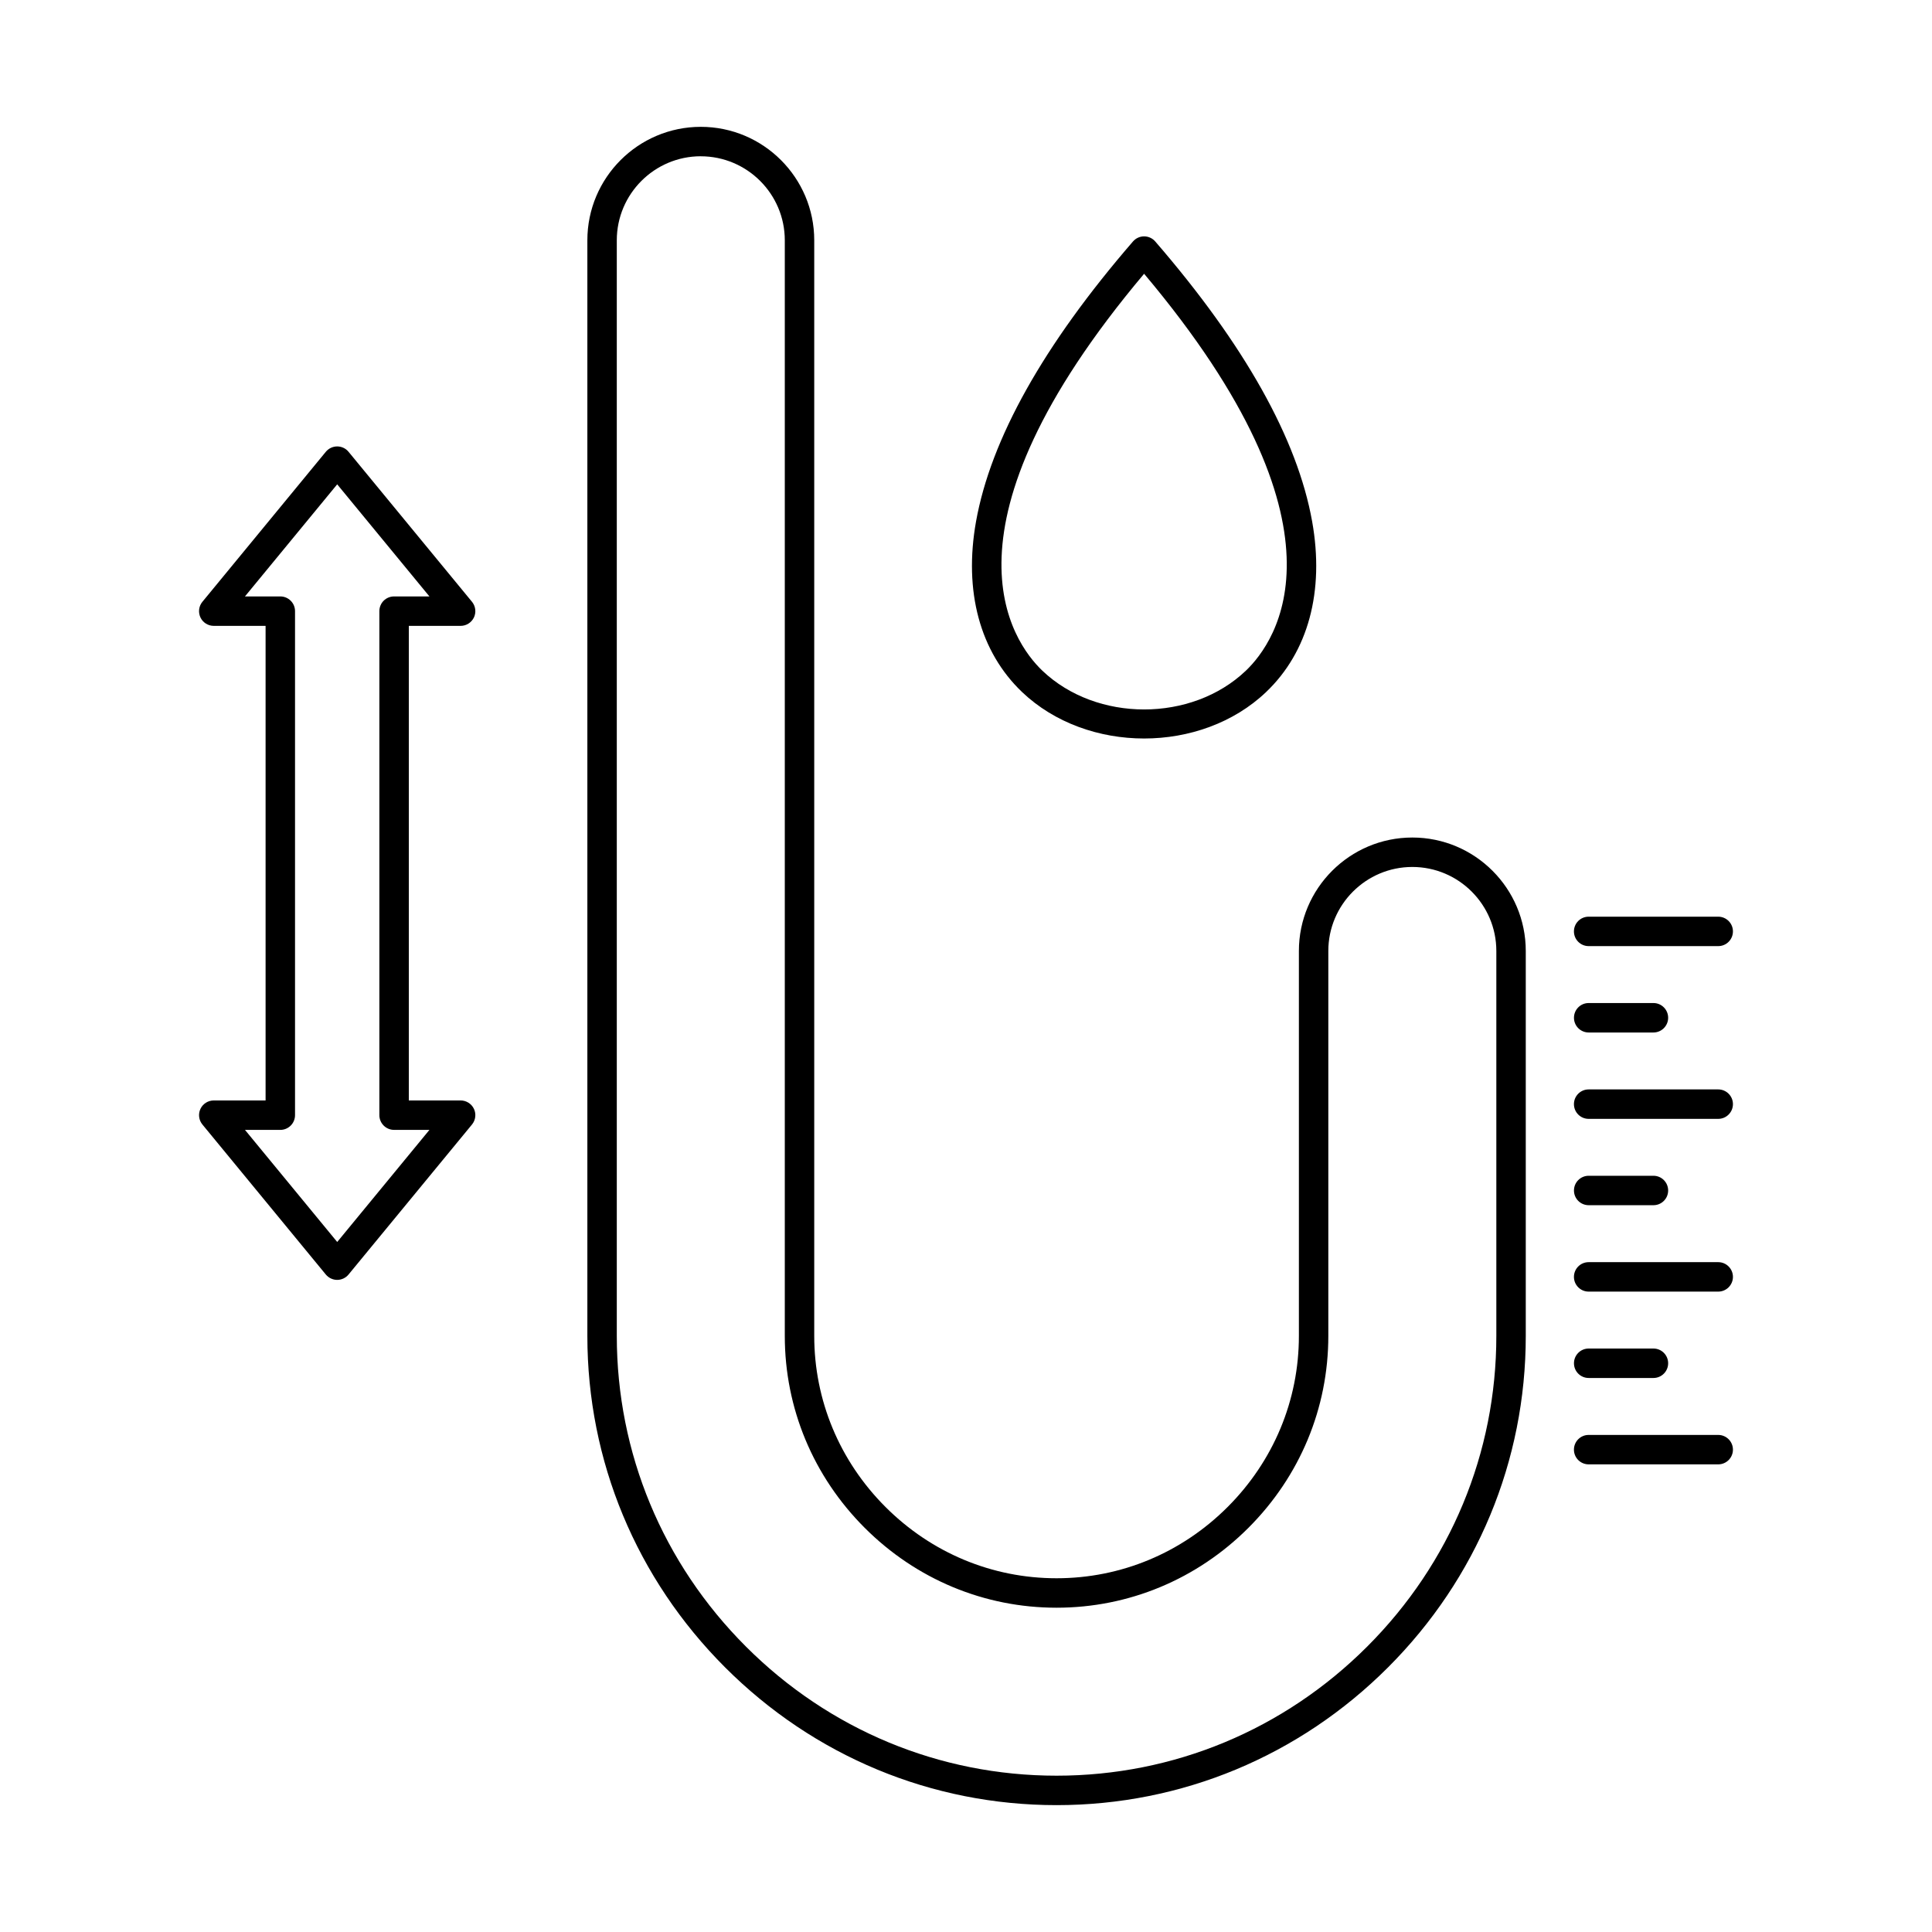
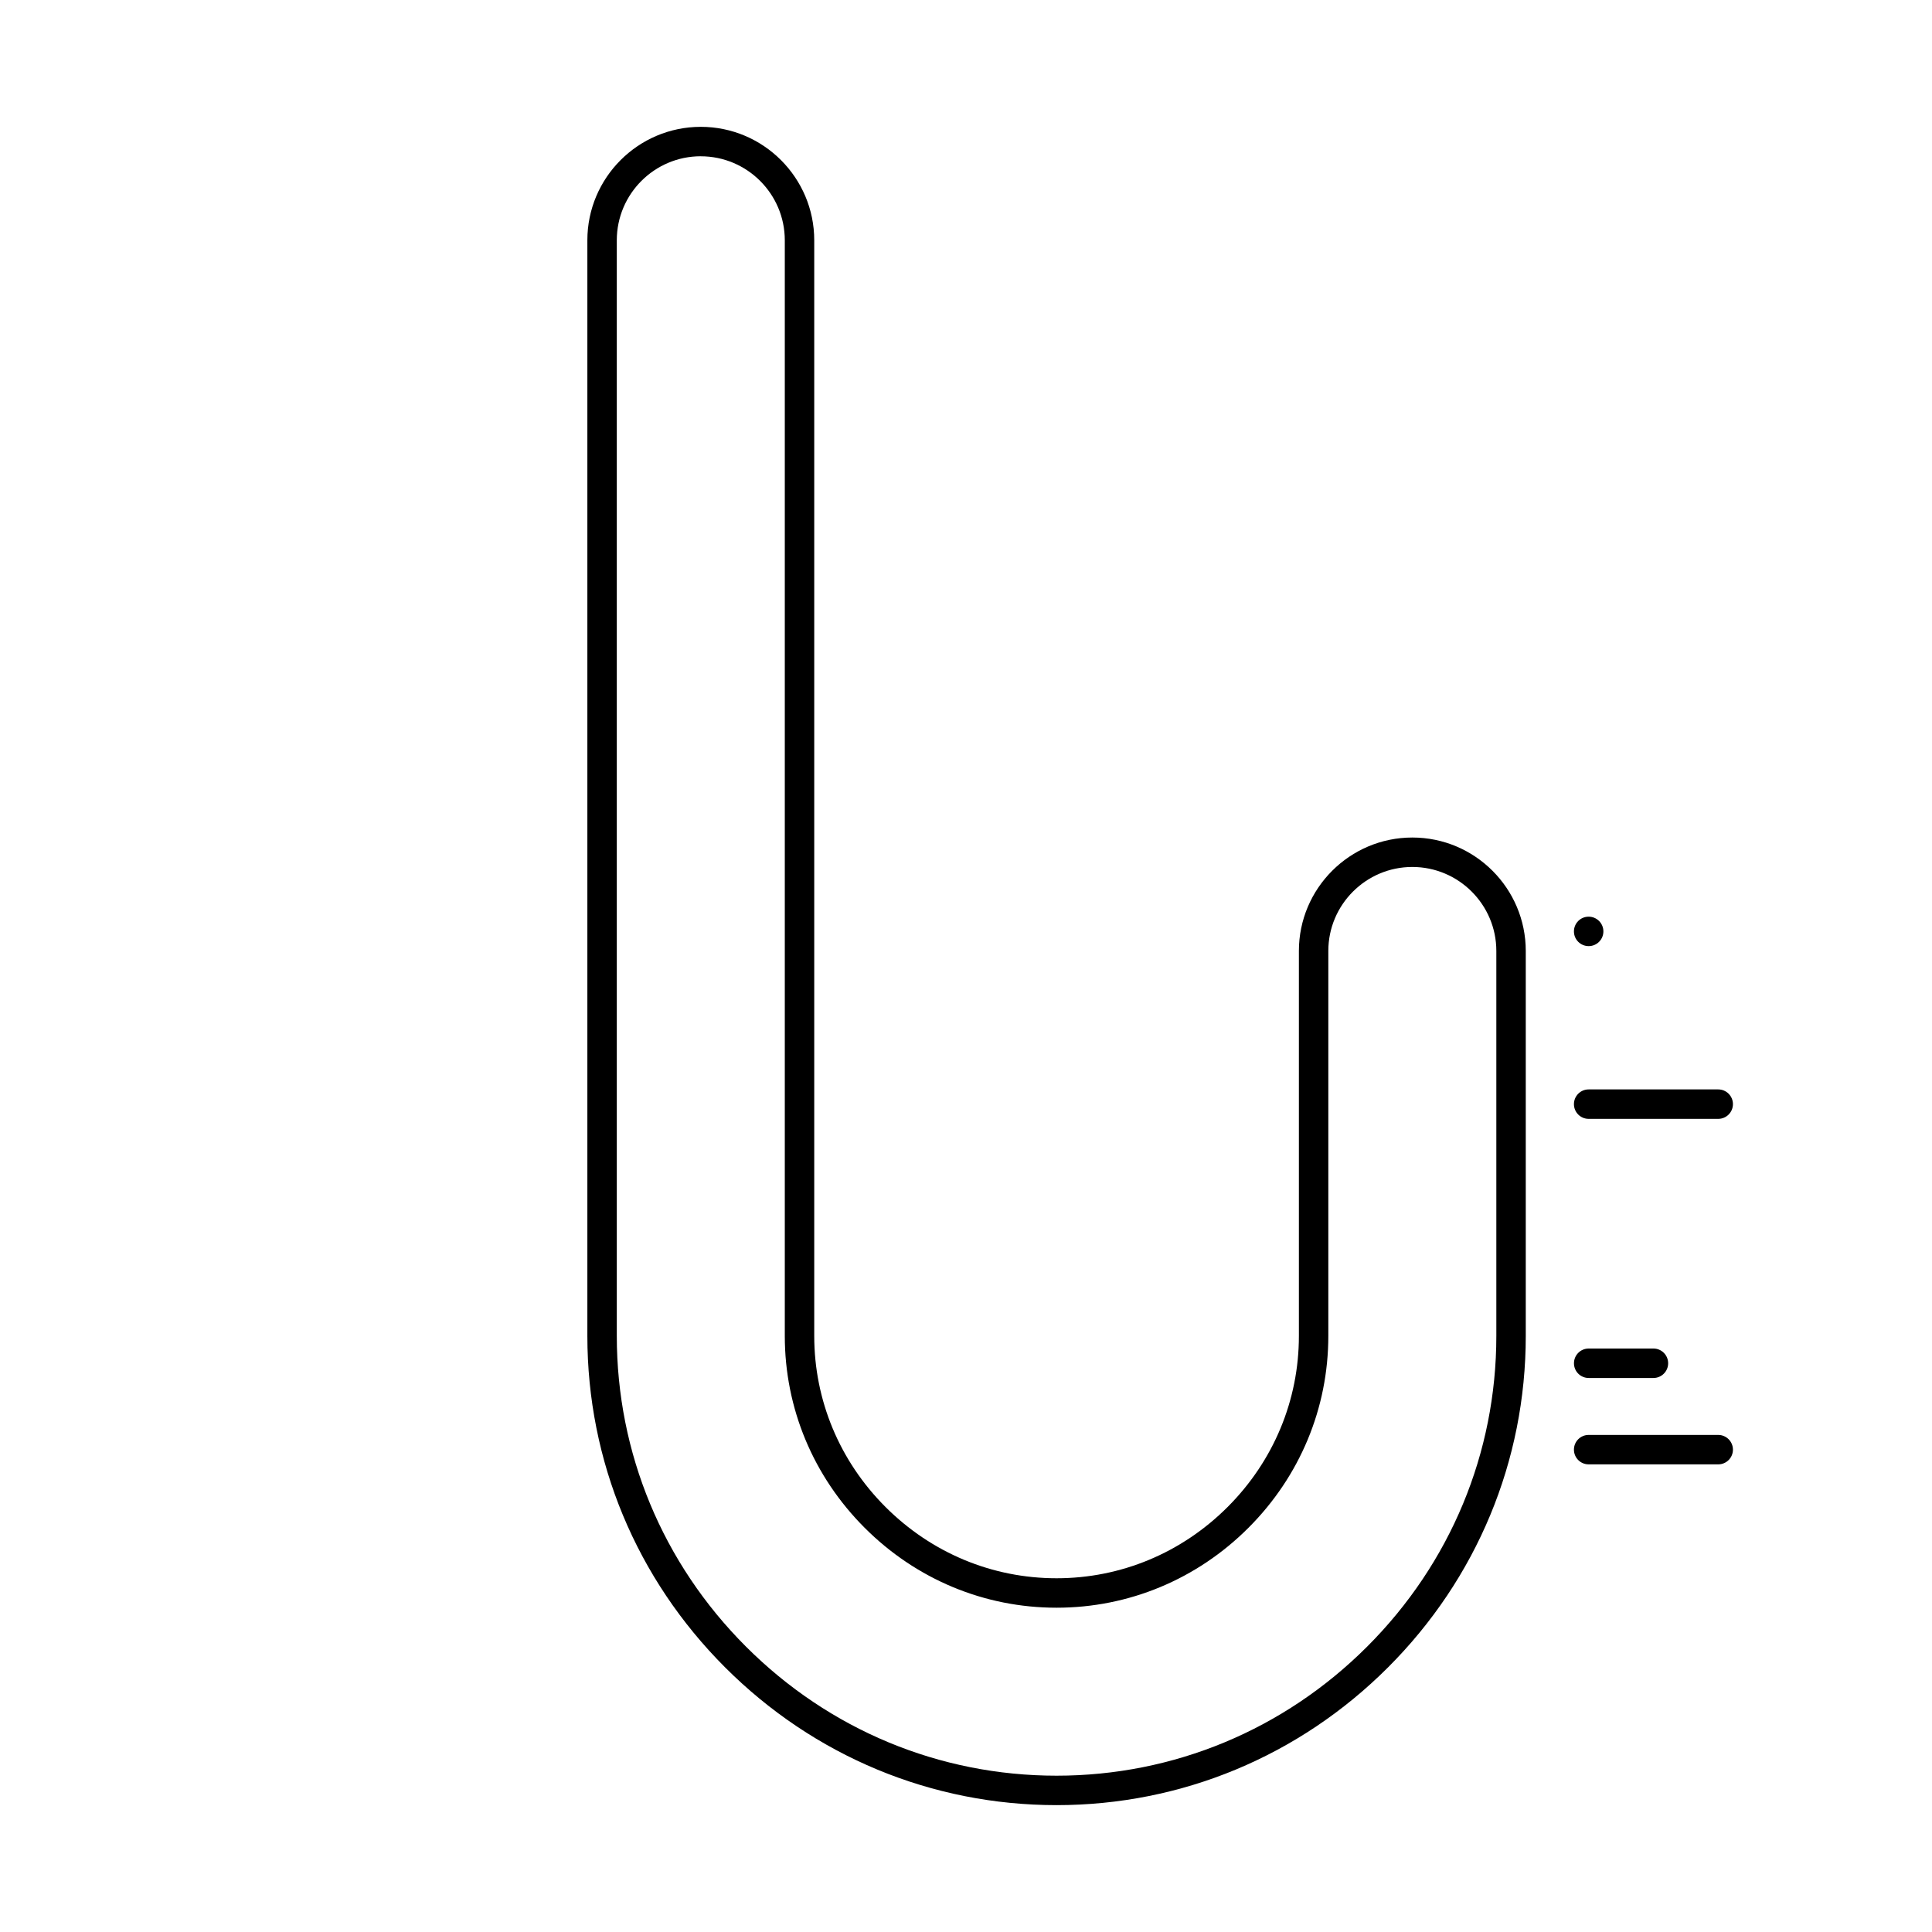
<svg xmlns="http://www.w3.org/2000/svg" fill="#000000" width="800px" height="800px" version="1.1" viewBox="144 144 512 512">
  <g fill-rule="evenodd">
    <path d="m329.72 185.41c-12.273 0-22.262 9.988-22.262 22.262v290.36c0 31.02 12.152 60.258 34.219 82.324 22.066 22.066 51.297 34.219 82.324 34.219 31.02 0 60.258-12.152 82.324-34.219 22.066-22.066 34.219-51.309 34.219-82.324v-102.02c0-12.273-9.988-22.258-22.262-22.258s-22.262 9.988-22.262 22.262v102.02c0 19.141-7.519 37.195-21.172 50.852-13.652 13.652-31.719 21.172-50.848 21.172-19.141 0-37.195-7.519-50.848-21.172-13.652-13.656-21.172-31.707-21.172-50.848v-290.36c0-12.273-9.988-22.258-22.262-22.262zm94.281 436.97c-33.109 0-64.301-12.961-87.84-36.504-23.539-23.539-36.504-54.73-36.504-87.84v-290.36c0-16.582 13.48-30.062 30.062-30.062 16.57 0 30.062 13.48 30.062 30.062v290.36c0 17.047 6.707 33.152 18.887 45.332 12.184 12.18 28.273 18.887 45.332 18.887 17.047 0 33.152-6.707 45.332-18.887 12.18-12.18 18.887-28.285 18.887-45.332v-102.02c0-16.582 13.492-30.062 30.062-30.062 16.582 0 30.062 13.48 30.062 30.062v102.02c0 33.102-12.965 64.301-36.504 87.84-23.539 23.539-54.742 36.504-87.84 36.504z" />
-     <path d="m208.92 443.43 24.445 29.707 24.441-29.707h-9.367c-2.152 0-3.902-1.746-3.902-3.902v-133.57c0-1.035 0.406-2.031 1.137-2.762 0.734-0.73 1.727-1.137 2.762-1.137h9.367l-24.441-29.707-24.445 29.707h9.367c2.156 0 3.902 1.746 3.902 3.902v133.57c0 2.156-1.75 3.902-3.902 3.902h-9.363zm24.445 39.754c-1.168 0-2.277-0.527-3.019-1.422l-32.703-39.754c-0.965-1.168-1.16-2.785-0.52-4.144 0.641-1.363 2.023-2.234 3.523-2.234h13.738v-125.77h-13.738c-1.504 0-2.887-0.871-3.527-2.234-0.637-1.371-0.445-2.977 0.52-4.144l32.707-39.754c0.742-0.895 1.848-1.422 3.016-1.422s2.277 0.527 3.008 1.422l32.715 39.754c0.953 1.168 1.156 2.773 0.516 4.144-0.648 1.359-2.023 2.234-3.523 2.234h-13.734v125.77h13.734c1.504 0 2.875 0.875 3.523 2.234 0.641 1.359 0.438 2.977-0.52 4.144l-32.715 39.754c-0.73 0.895-1.84 1.422-3.008 1.422z" />
-     <path d="m599.34 394.73h-34.328c-2.164 0-3.902-1.746-3.902-3.898 0-2.156 1.738-3.902 3.902-3.902h34.332c2.152 0 3.902 1.746 3.902 3.902 0 2.152-1.746 3.902-3.902 3.898z" />
-     <path d="m582.18 417.62h-17.16c-2.164 0-3.902-1.746-3.902-3.902s1.738-3.902 3.902-3.902h17.16c2.152 0 3.898 1.75 3.898 3.902s-1.746 3.902-3.898 3.902z" />
+     <path d="m599.34 394.73h-34.328c-2.164 0-3.902-1.746-3.902-3.898 0-2.156 1.738-3.902 3.902-3.902c2.152 0 3.902 1.746 3.902 3.902 0 2.152-1.746 3.902-3.902 3.898z" />
    <path d="m599.34 440.51h-34.328c-2.164 0-3.902-1.746-3.902-3.902 0-2.152 1.738-3.902 3.902-3.902h34.332c2.152 0 3.902 1.746 3.902 3.902 0 2.152-1.746 3.902-3.902 3.902z" />
-     <path d="m582.18 463.39h-17.16c-2.164 0-3.902-1.746-3.902-3.898s1.738-3.902 3.902-3.902h17.16c2.152 0 3.898 1.746 3.898 3.902 0 2.152-1.746 3.902-3.898 3.898z" />
-     <path d="m599.34 486.29h-34.328c-2.164 0-3.902-1.746-3.902-3.902s1.738-3.902 3.902-3.902h34.332c2.152 0 3.902 1.746 3.902 3.902 0 2.152-1.746 3.902-3.902 3.902z" />
    <path d="m582.18 509.18h-17.16c-2.164 0-3.902-1.746-3.902-3.902 0-2.152 1.738-3.902 3.902-3.902h17.16c2.152 0 3.898 1.746 3.898 3.902 0 2.152-1.746 3.902-3.898 3.902z" />
    <path d="m599.34 532.07h-34.328c-2.164 0-3.902-1.746-3.902-3.898 0-2.156 1.738-3.902 3.902-3.902h34.332c2.152 0 3.902 1.746 3.902 3.902 0 2.152-1.746 3.902-3.902 3.898z" />
-     <path d="m447.2 216.55c-56.66 67.328-35.051 97.473-26.953 105.2 14.367 13.684 39.551 13.684 53.906 0 8.109-7.723 29.707-37.863-26.953-105.2zm0 123.16c-11.855 0-23.723-4.106-32.34-12.312-11.164-10.648-15.504-26.699-12.203-45.191 3.914-21.863 17.902-46.824 41.594-74.215 0.742-0.855 1.816-1.352 2.945-1.352 1.141 0 2.215 0.496 2.957 1.352 23.684 27.391 37.684 52.352 41.582 74.215 3.301 18.492-1.035 34.543-12.203 45.191-8.613 8.207-20.473 12.312-32.336 12.312z" />
  </g>
</svg>